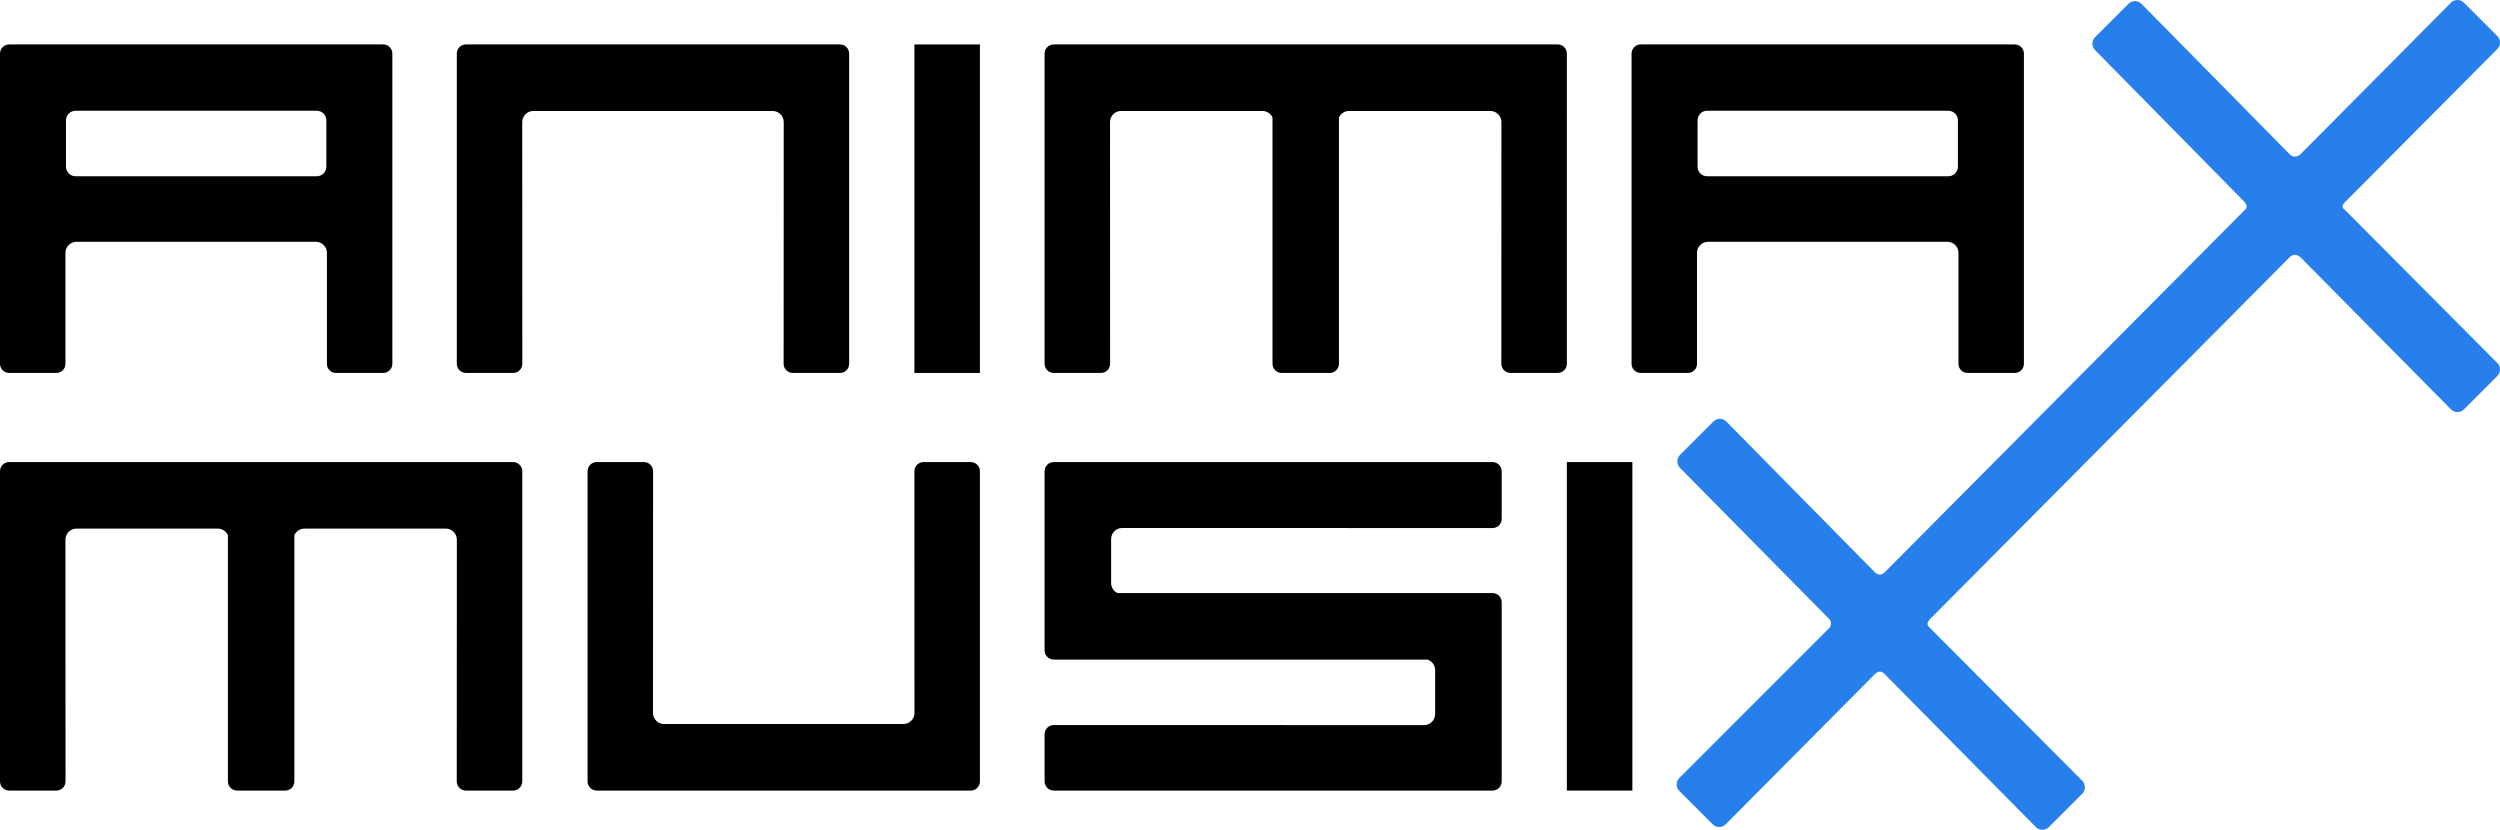
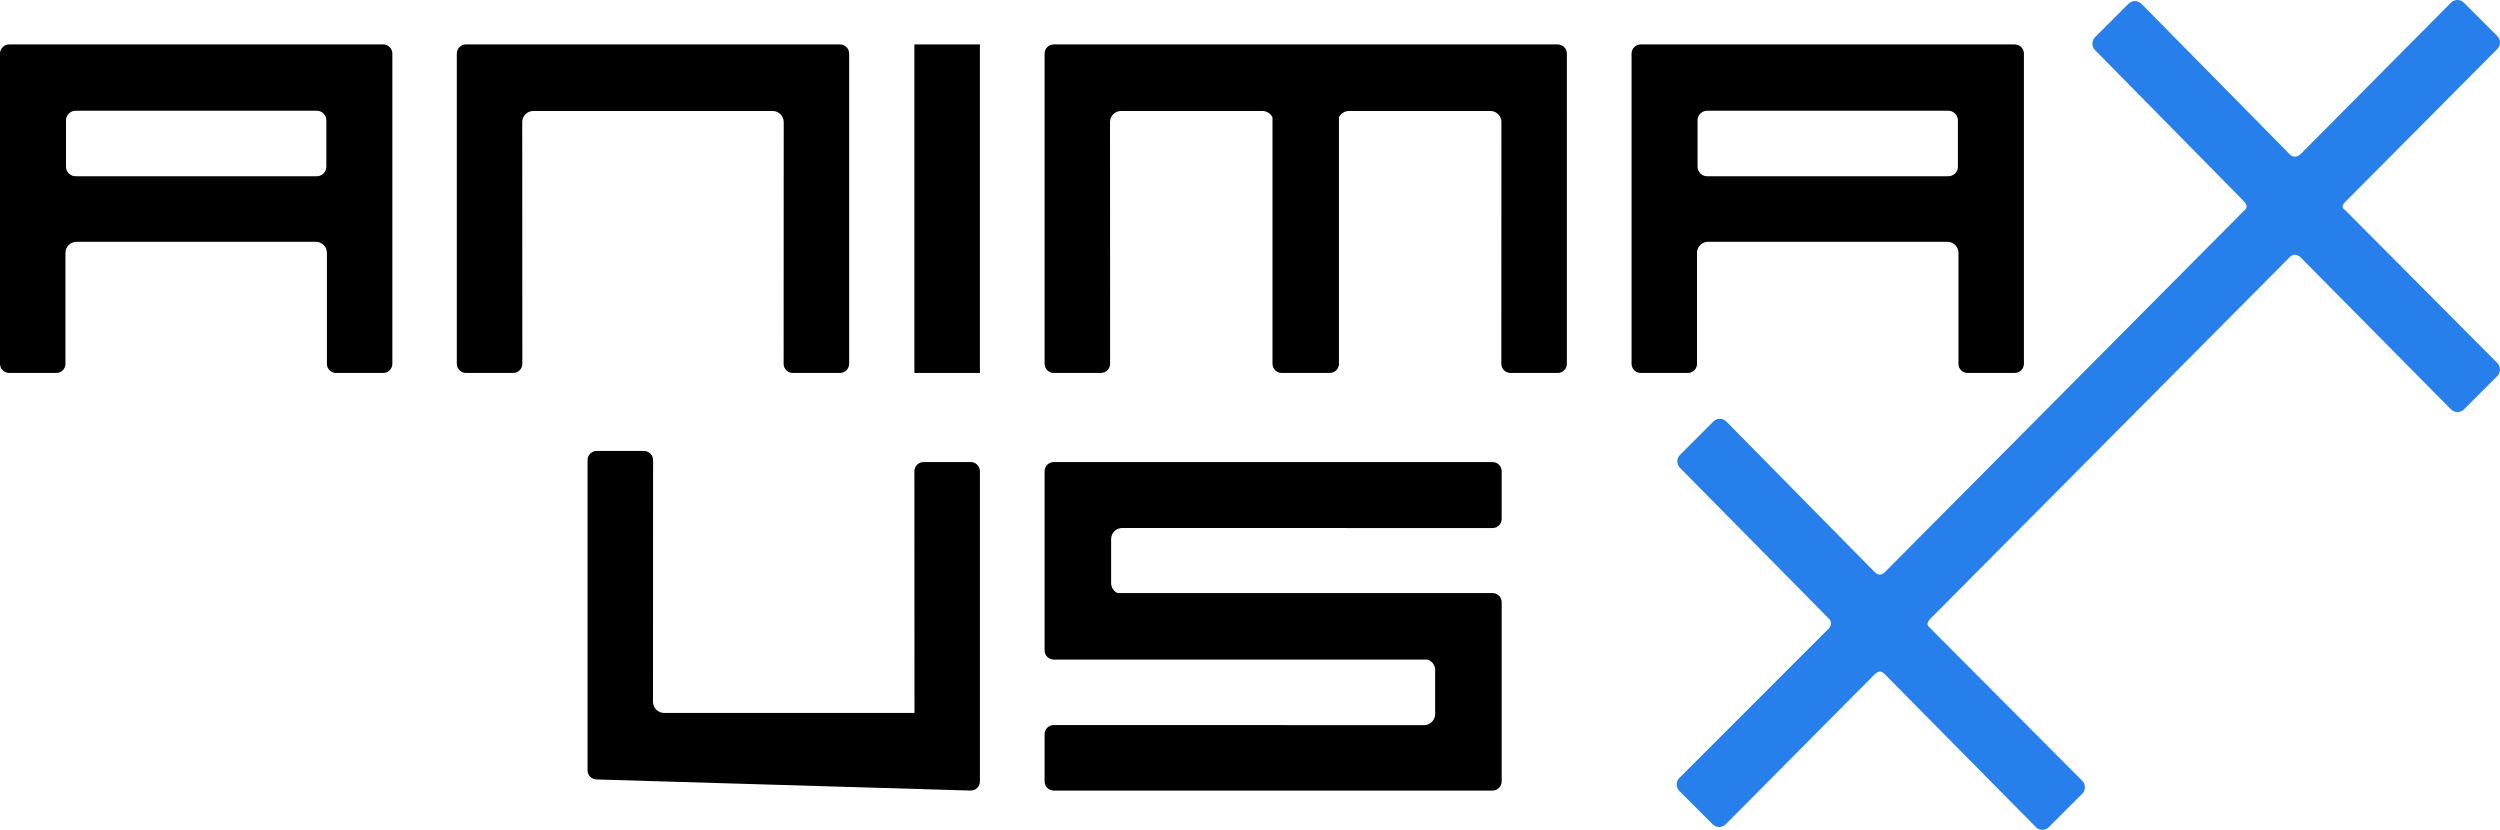
<svg xmlns="http://www.w3.org/2000/svg" xmlns:ns1="http://sodipodi.sourceforge.net/DTD/sodipodi-0.dtd" xmlns:ns2="http://www.inkscape.org/namespaces/inkscape" version="1.1" id="svg182" width="2068.736" height="686.655" viewBox="0 0 2068.736 686.655" ns1:docname="ANIMAX_MUSIX_TextLogo.svg" ns2:version="1.2.1 (9c6d41e410, 2022-07-14)" xml:space="preserve">
  <defs id="defs186" />
  <g ns2:groupmode="layer" ns2:label="Image" id="g188" transform="translate(-88.801,-186.174)">
    <g id="g8313">
-       <rect style="opacity:1;fill:#000000;stroke:none;stroke-width:2.244;stroke-linecap:round;stroke-linejoin:round;paint-order:markers stroke fill" id="rect298" width="54.225" height="271.84" x="1385.359" y="568.528" ry="7.602" rx="0" />
      <rect style="opacity:1;fill:#000000;stroke:none;stroke-width:2.244;stroke-linecap:round;stroke-linejoin:round;paint-order:markers stroke fill" id="rect458" width="54.225" height="271.84" x="845.45" y="222.937" ry="7.602" rx="0" />
      <path id="path630" style="opacity:1;fill:#000000;stroke:none;stroke-width:2.244;stroke-linecap:round;stroke-linejoin:round;paint-order:markers stroke fill" d="m 96.404,222.938 c -4.212,0 -7.604,3.39 -7.604,7.602 v 256.637 c 0,4.212 3.392,7.602 7.604,7.602 h 39.02 c 3.938,0 7.122,-2.976 7.523,-6.805 v -92.533 c 0,-5.091 4.1,-9.189 9.191,-9.189 h 197.998 c 5.091,0 9.191,4.098 9.191,9.189 v 92.504 c 0.388,3.843 3.577,6.834 7.525,6.834 H 405.875 c 4.212,0 7.602,-3.39 7.602,-7.602 V 230.539 c 0,-4.212 -3.39,-7.602 -7.602,-7.602 z m 54.986,54.863 h 199.496 c 4.418,0 7.973,3.555 7.973,7.973 v 38.277 c 0,4.418 -3.555,7.975 -7.973,7.975 h -199.496 c -4.418,0 -7.973,-3.557 -7.973,-7.975 v -38.277 c 0,-4.418 3.555,-7.973 7.973,-7.973 z" />
      <path id="path637" style="opacity:1;fill:#000000;stroke:none;stroke-width:2.244;stroke-linecap:round;stroke-linejoin:round;paint-order:markers stroke fill" d="m 474.404,222.938 c -4.212,0 -7.604,3.39 -7.604,7.602 v 256.637 c 0,4.212 3.392,7.602 7.604,7.602 h 39.02 c 4.212,0 7.604,-3.39 7.604,-7.602 l -0.08,-199.986 c 0,-5.091 4.1,-9.189 9.191,-9.189 h 197.998 c 5.091,0 9.191,4.098 9.191,9.189 l -0.076,199.986 c 0,4.212 3.39,7.602 7.602,7.602 H 783.875 c 4.212,0 7.602,-3.39 7.602,-7.602 V 230.539 c 0,-4.212 -3.39,-7.602 -7.602,-7.602 z" ns1:nodetypes="sssssccssccssssss" />
      <path id="path697" style="opacity:1;fill:#000000;stroke:none;stroke-width:2.244;stroke-linecap:round;stroke-linejoin:round;paint-order:markers stroke fill" d="m 1446.504,222.938 c -4.212,0 -7.604,3.39 -7.604,7.602 v 256.637 c 0,4.212 3.392,7.602 7.604,7.602 h 39.02 c 3.938,0 7.122,-2.976 7.524,-6.805 v -92.533 c 0,-5.091 4.1,-9.189 9.191,-9.189 h 197.998 c 5.091,0 9.191,4.098 9.191,9.189 v 92.504 c 0.388,3.843 3.577,6.834 7.525,6.834 h 39.022 c 4.212,0 7.602,-3.39 7.602,-7.602 V 230.539 c 0,-4.212 -3.39,-7.602 -7.602,-7.602 z m 54.986,54.863 h 199.496 c 4.418,0 7.973,3.555 7.973,7.973 v 38.277 c 0,4.418 -3.555,7.975 -7.973,7.975 h -199.496 c -4.418,0 -7.973,-3.557 -7.973,-7.975 v -38.277 c 0,-4.418 3.555,-7.973 7.973,-7.973 z" />
-       <path id="path700" style="opacity:1;fill:#000000;stroke:none;stroke-width:2.244;stroke-linecap:round;stroke-linejoin:round;paint-order:markers stroke fill" d="m 892.072,840.368 c 4.212,0 7.604,-3.39 7.604,-7.602 V 576.13 c 0,-4.212 -3.392,-7.602 -7.604,-7.602 h -39.02 c -4.212,0 -7.604,3.39 -7.604,7.602 l 0.08,199.986 c 0,5.091 -4.1,9.189 -9.191,9.189 H 638.34 c -5.091,0 -9.191,-4.098 -9.191,-9.189 l 0.076,-199.986 c 0,-4.212 -3.39,-7.602 -7.602,-7.602 h -39.021 c -4.212,0 -7.602,3.39 -7.602,7.602 v 256.637 c 0,4.212 3.39,7.602 7.602,7.602 z" ns1:nodetypes="sssssccssccssssss" />
+       <path id="path700" style="opacity:1;fill:#000000;stroke:none;stroke-width:2.244;stroke-linecap:round;stroke-linejoin:round;paint-order:markers stroke fill" d="m 892.072,840.368 c 4.212,0 7.604,-3.39 7.604,-7.602 V 576.13 c 0,-4.212 -3.392,-7.602 -7.604,-7.602 h -39.02 c -4.212,0 -7.604,3.39 -7.604,7.602 l 0.08,199.986 H 638.34 c -5.091,0 -9.191,-4.098 -9.191,-9.189 l 0.076,-199.986 c 0,-4.212 -3.39,-7.602 -7.602,-7.602 h -39.021 c -4.212,0 -7.602,3.39 -7.602,7.602 v 256.637 c 0,4.212 3.39,7.602 7.602,7.602 z" ns1:nodetypes="sssssccssccssssss" />
      <path id="path704" style="opacity:1;fill:#000000;stroke:none;stroke-width:2.244;stroke-linecap:round;stroke-linejoin:round;paint-order:markers stroke fill" d="m 960.793,222.938 c -4.212,0 -7.604,3.39 -7.604,7.602 v 256.637 c 0,4.212 3.392,7.602 7.604,7.602 h 39.02 c 4.212,0 7.604,-3.39 7.604,-7.602 l -0.08,-199.986 c 0,-5.091 4.1,-9.189 9.191,-9.189 h 116.91 c 3.728,0 6.907,2.208 8.352,5.385 v 203.791 c 0,4.212 3.392,7.602 7.604,7.602 h 39.783 c 4.212,0 7.601,-3.39 7.601,-7.602 V 283.383 c 1.445,-3.175 4.622,-5.383 8.35,-5.383 h 116.91 c 5.091,0 9.191,4.098 9.191,9.189 l -0.076,199.986 c 0,4.212 3.39,7.602 7.602,7.602 h 39.022 c 4.212,0 7.602,-3.39 7.602,-7.602 V 230.539 c 0,-4.212 -3.39,-7.602 -7.602,-7.602 z" ns1:nodetypes="cssssccsscsccscssccsssscc" />
-       <path id="path709" style="opacity:1;fill:#000000;stroke:none;stroke-width:2.244;stroke-linecap:round;stroke-linejoin:round;paint-order:markers stroke fill" d="m 96.404,568.528 c -4.212,0 -7.604,3.39 -7.604,7.601 v 256.637 c 0,4.212 3.392,7.602 7.604,7.602 h 39.02 c 4.212,0 7.604,-3.39 7.604,-7.602 l -0.08,-199.986 c 0,-5.091 4.1,-9.189 9.191,-9.189 h 116.91 c 3.728,0 6.907,2.208 8.352,5.385 v 203.791 c 0,4.212 3.392,7.602 7.604,7.602 h 39.783 c 4.212,0 7.601,-3.39 7.601,-7.602 v -203.793 c 1.445,-3.175 4.622,-5.383 8.35,-5.383 h 116.91 c 5.091,0 9.191,4.098 9.191,9.189 l -0.076,199.986 c 0,4.212 3.39,7.602 7.602,7.602 h 39.022 c 4.211,0 7.602,-3.39 7.602,-7.602 v -256.637 c 0,-4.212 -3.39,-7.601 -7.602,-7.601 z" ns1:nodetypes="cssssccsscsccscssccsssscc" />
      <path id="path713" style="opacity:1;fill:#000000;stroke:none;stroke-width:2.244;stroke-linecap:round;stroke-linejoin:round;paint-order:markers stroke fill" d="m 960.791,568.527 c -4.212,0 -7.602,3.39 -7.602,7.602 v 147.812 0.422 c 0,4.212 3.39,7.604 7.602,7.604 h 309.262 c 3.668,1.205 6.32,4.609 6.32,8.691 v 36.371 c 0,5.091 -4.098,9.191 -9.189,9.191 l -306.393,-0.08 c -4.212,0 -7.602,3.392 -7.602,7.604 v 39.02 c 0,4.212 3.39,7.604 7.602,7.604 H 1323.834 c 4.212,0 7.601,-3.392 7.601,-7.604 v -147.42 -0.812 c 0,-4.212 -3.39,-7.602 -7.601,-7.602 h -310.291 c -3.124,-1.465 -5.291,-4.61 -5.291,-8.301 v -36.371 c 0,-5.091 4.098,-9.191 9.189,-9.191 l 306.393,0.076 c 4.212,0 7.601,-3.39 7.601,-7.602 v -39.412 c 0,-4.212 -3.39,-7.602 -7.601,-7.602 z" ns1:nodetypes="sccsscssccssssccsscssccssss" />
      <path id="rect718" style="opacity:1;fill:#267feb;stroke-width:2.244;stroke-linecap:round;stroke-linejoin:round;paint-order:markers stroke fill;fill-opacity:1" d="m 2122.322,186.174 c -1.943,0 -3.888,0.743 -5.377,2.232 L 1992.115,314.125 c -3.142,2.22 -5.908,2.191 -8.314,0 L 1860.814,189.312 c -2.964,-2.992 -7.772,-2.978 -10.75,0 l -27.592,27.592 c -2.978,2.978 -2.966,7.76 0,10.752 L 1946.379,353.5 c 1.514,2.125 2.345,4.25 0,6.375 L 1648.23,659.9 c -2.377,2.097 -4.934,2.571 -7.83,0 L 1517.334,534.998 c -2.956,-3 -7.772,-2.978 -10.75,0 l -27.592,27.592 c -2.978,2.978 -2.964,7.76 0,10.752 L 1602.823,698.75 c 1.604,2.466 1.331,4.696 0,6.795 l -124.366,124.398 c -2.978,2.978 -2.978,7.774 0,10.752 l 27.592,27.592 c 2.978,2.978 7.774,2.978 10.752,0 L 1640.4,743.84 c 2.112,-1.661 4.199,-3.405 7.83,-3e-4 l 125.254,126.75 c 2.964,2.992 7.772,2.978 10.75,0 l 27.592,-27.592 c 2.978,-2.978 2.964,-7.76 0,-10.752 L 1685.595,705.545 c -2.899,-2.488 -1.826,-4.67 4e-4,-6.795 l 298.205,-300.066 c 2.253,-1.851 4.594,-2.529 8.281,0 l 124.883,126.221 c 2.964,2.992 7.774,2.978 10.752,0 l 27.592,-27.592 c 2.978,-2.978 2.964,-7.758 0,-10.75 L 2029.227,359.875 c -2.64,-1.748 -2.505,-3.892 0,-6.375 l 126.062,-126.75 c 2.978,-2.978 2.978,-7.774 0,-10.752 l -27.592,-27.592 c -1.489,-1.489 -3.432,-2.232 -5.375,-2.232 z" ns1:nodetypes="sccccsccccccsssccccccccccssscccccscccccsss" />
    </g>
  </g>
</svg>